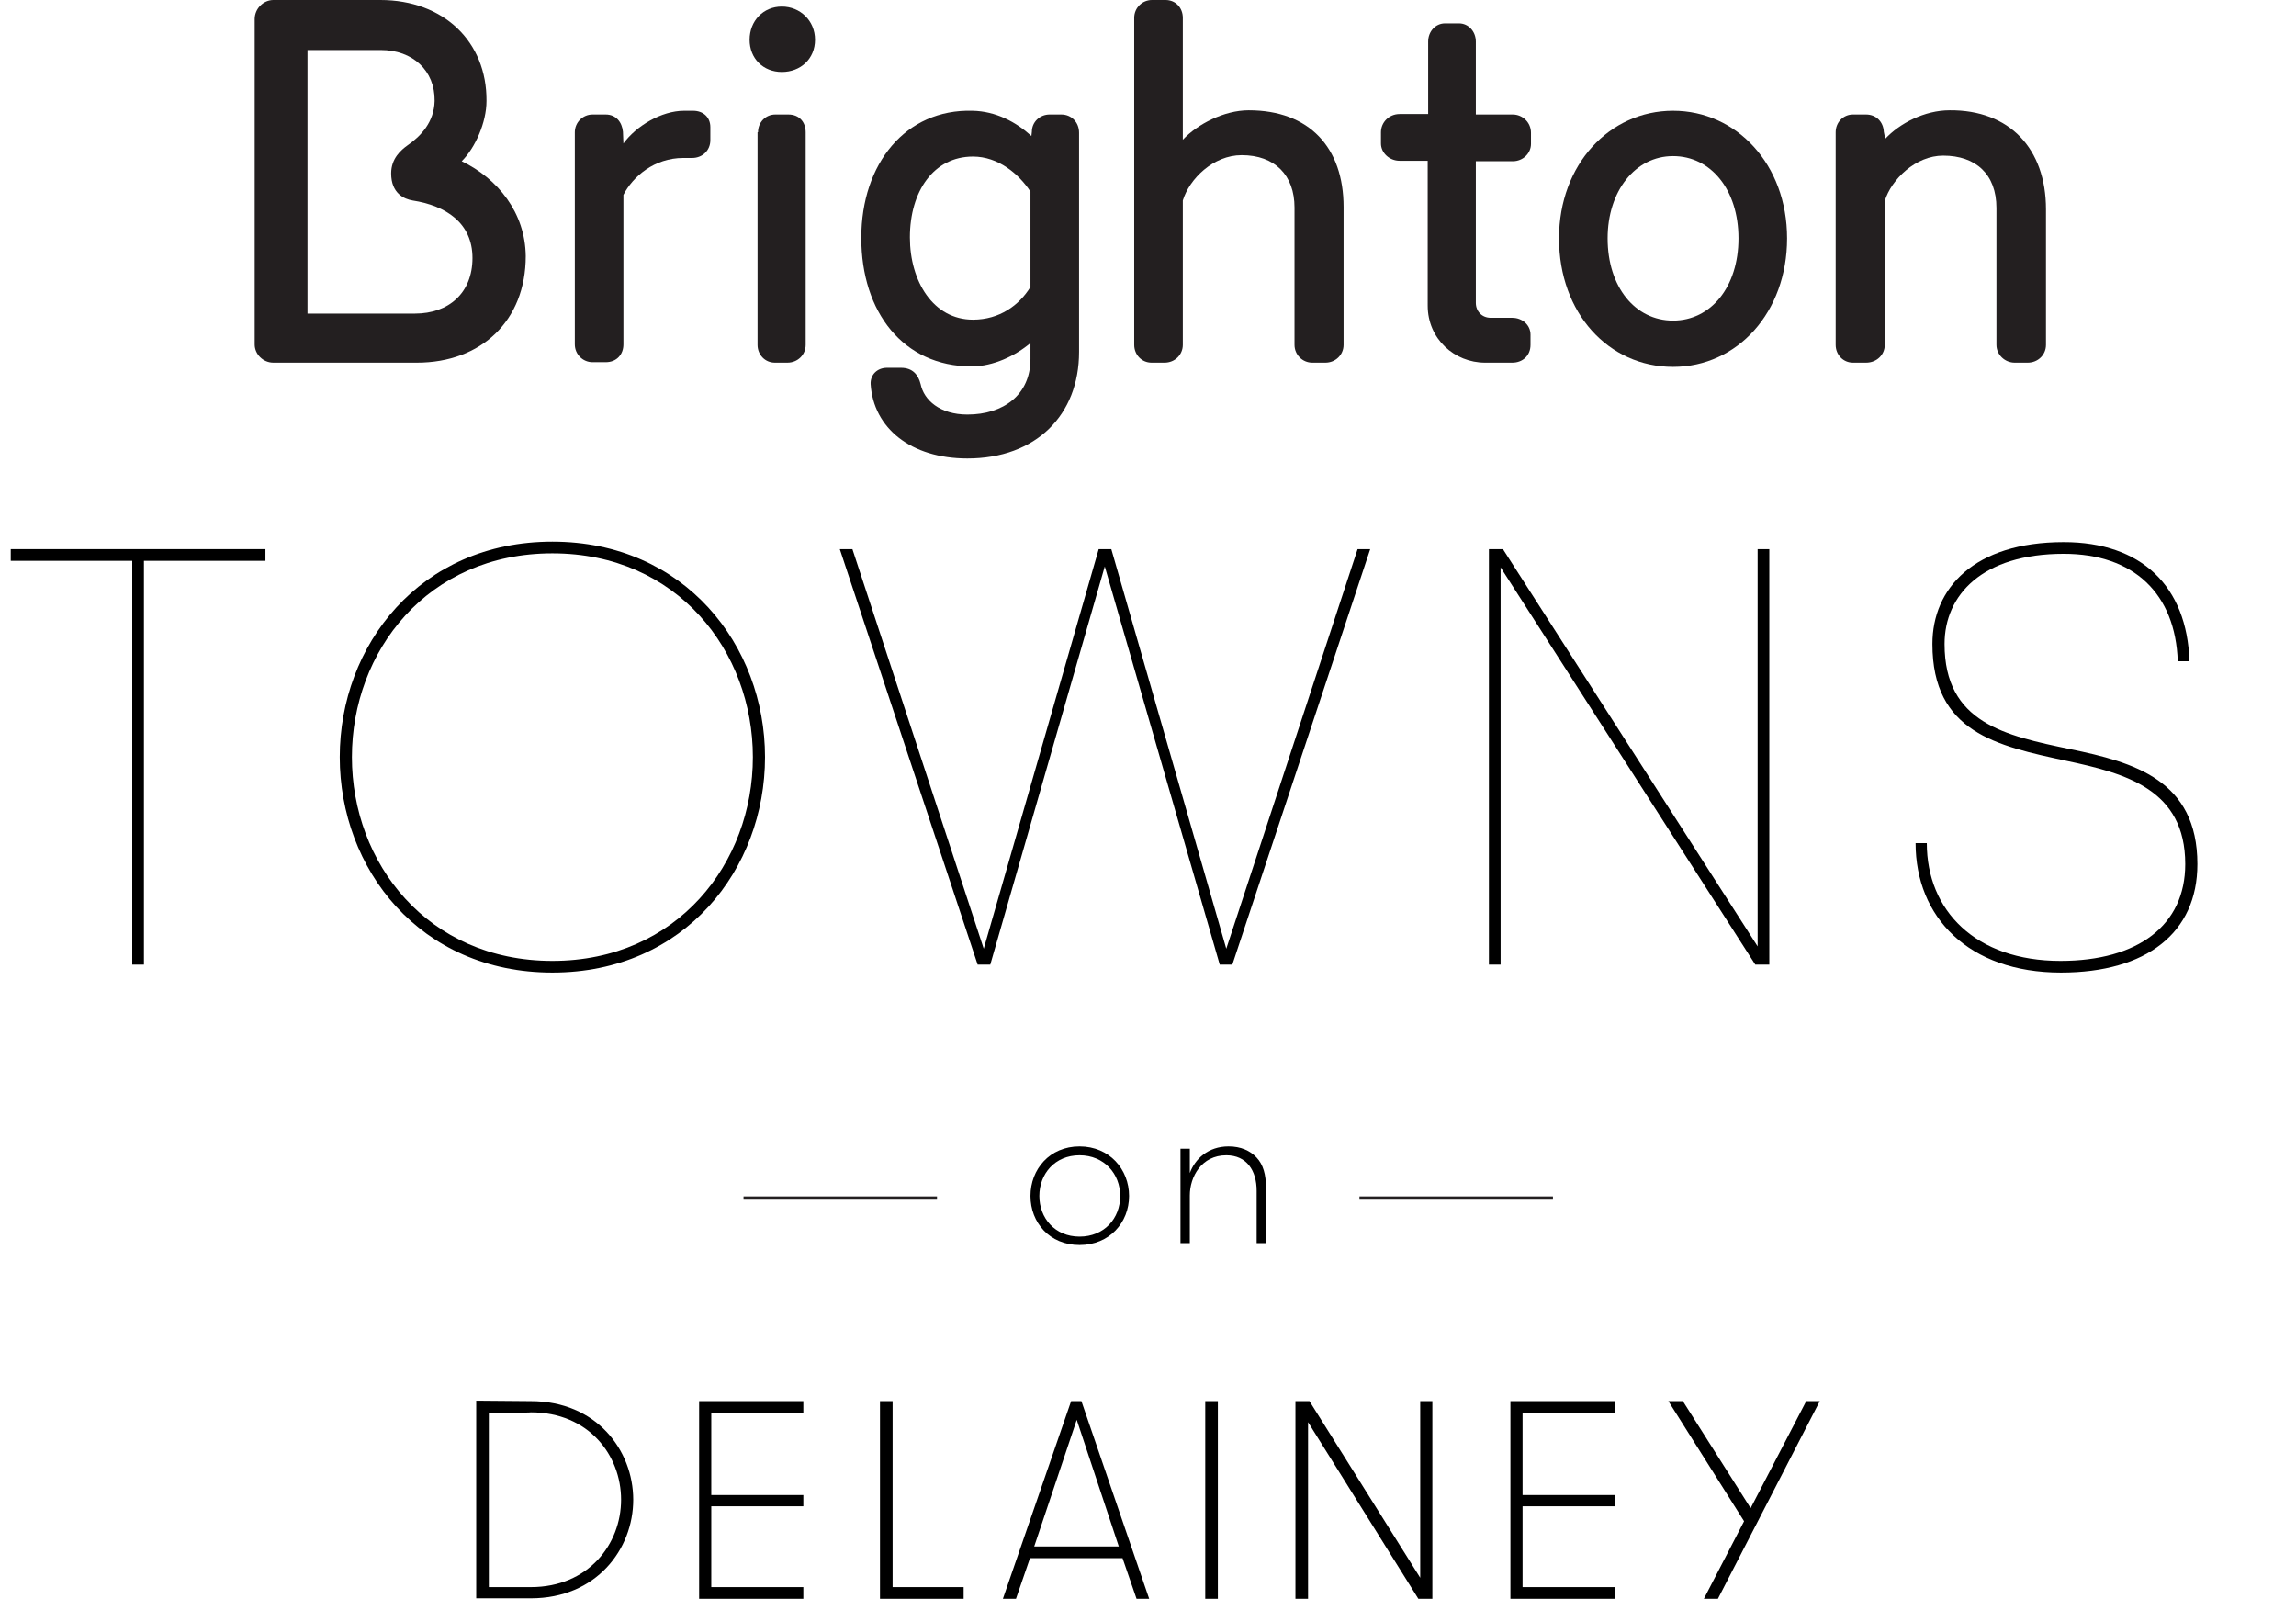
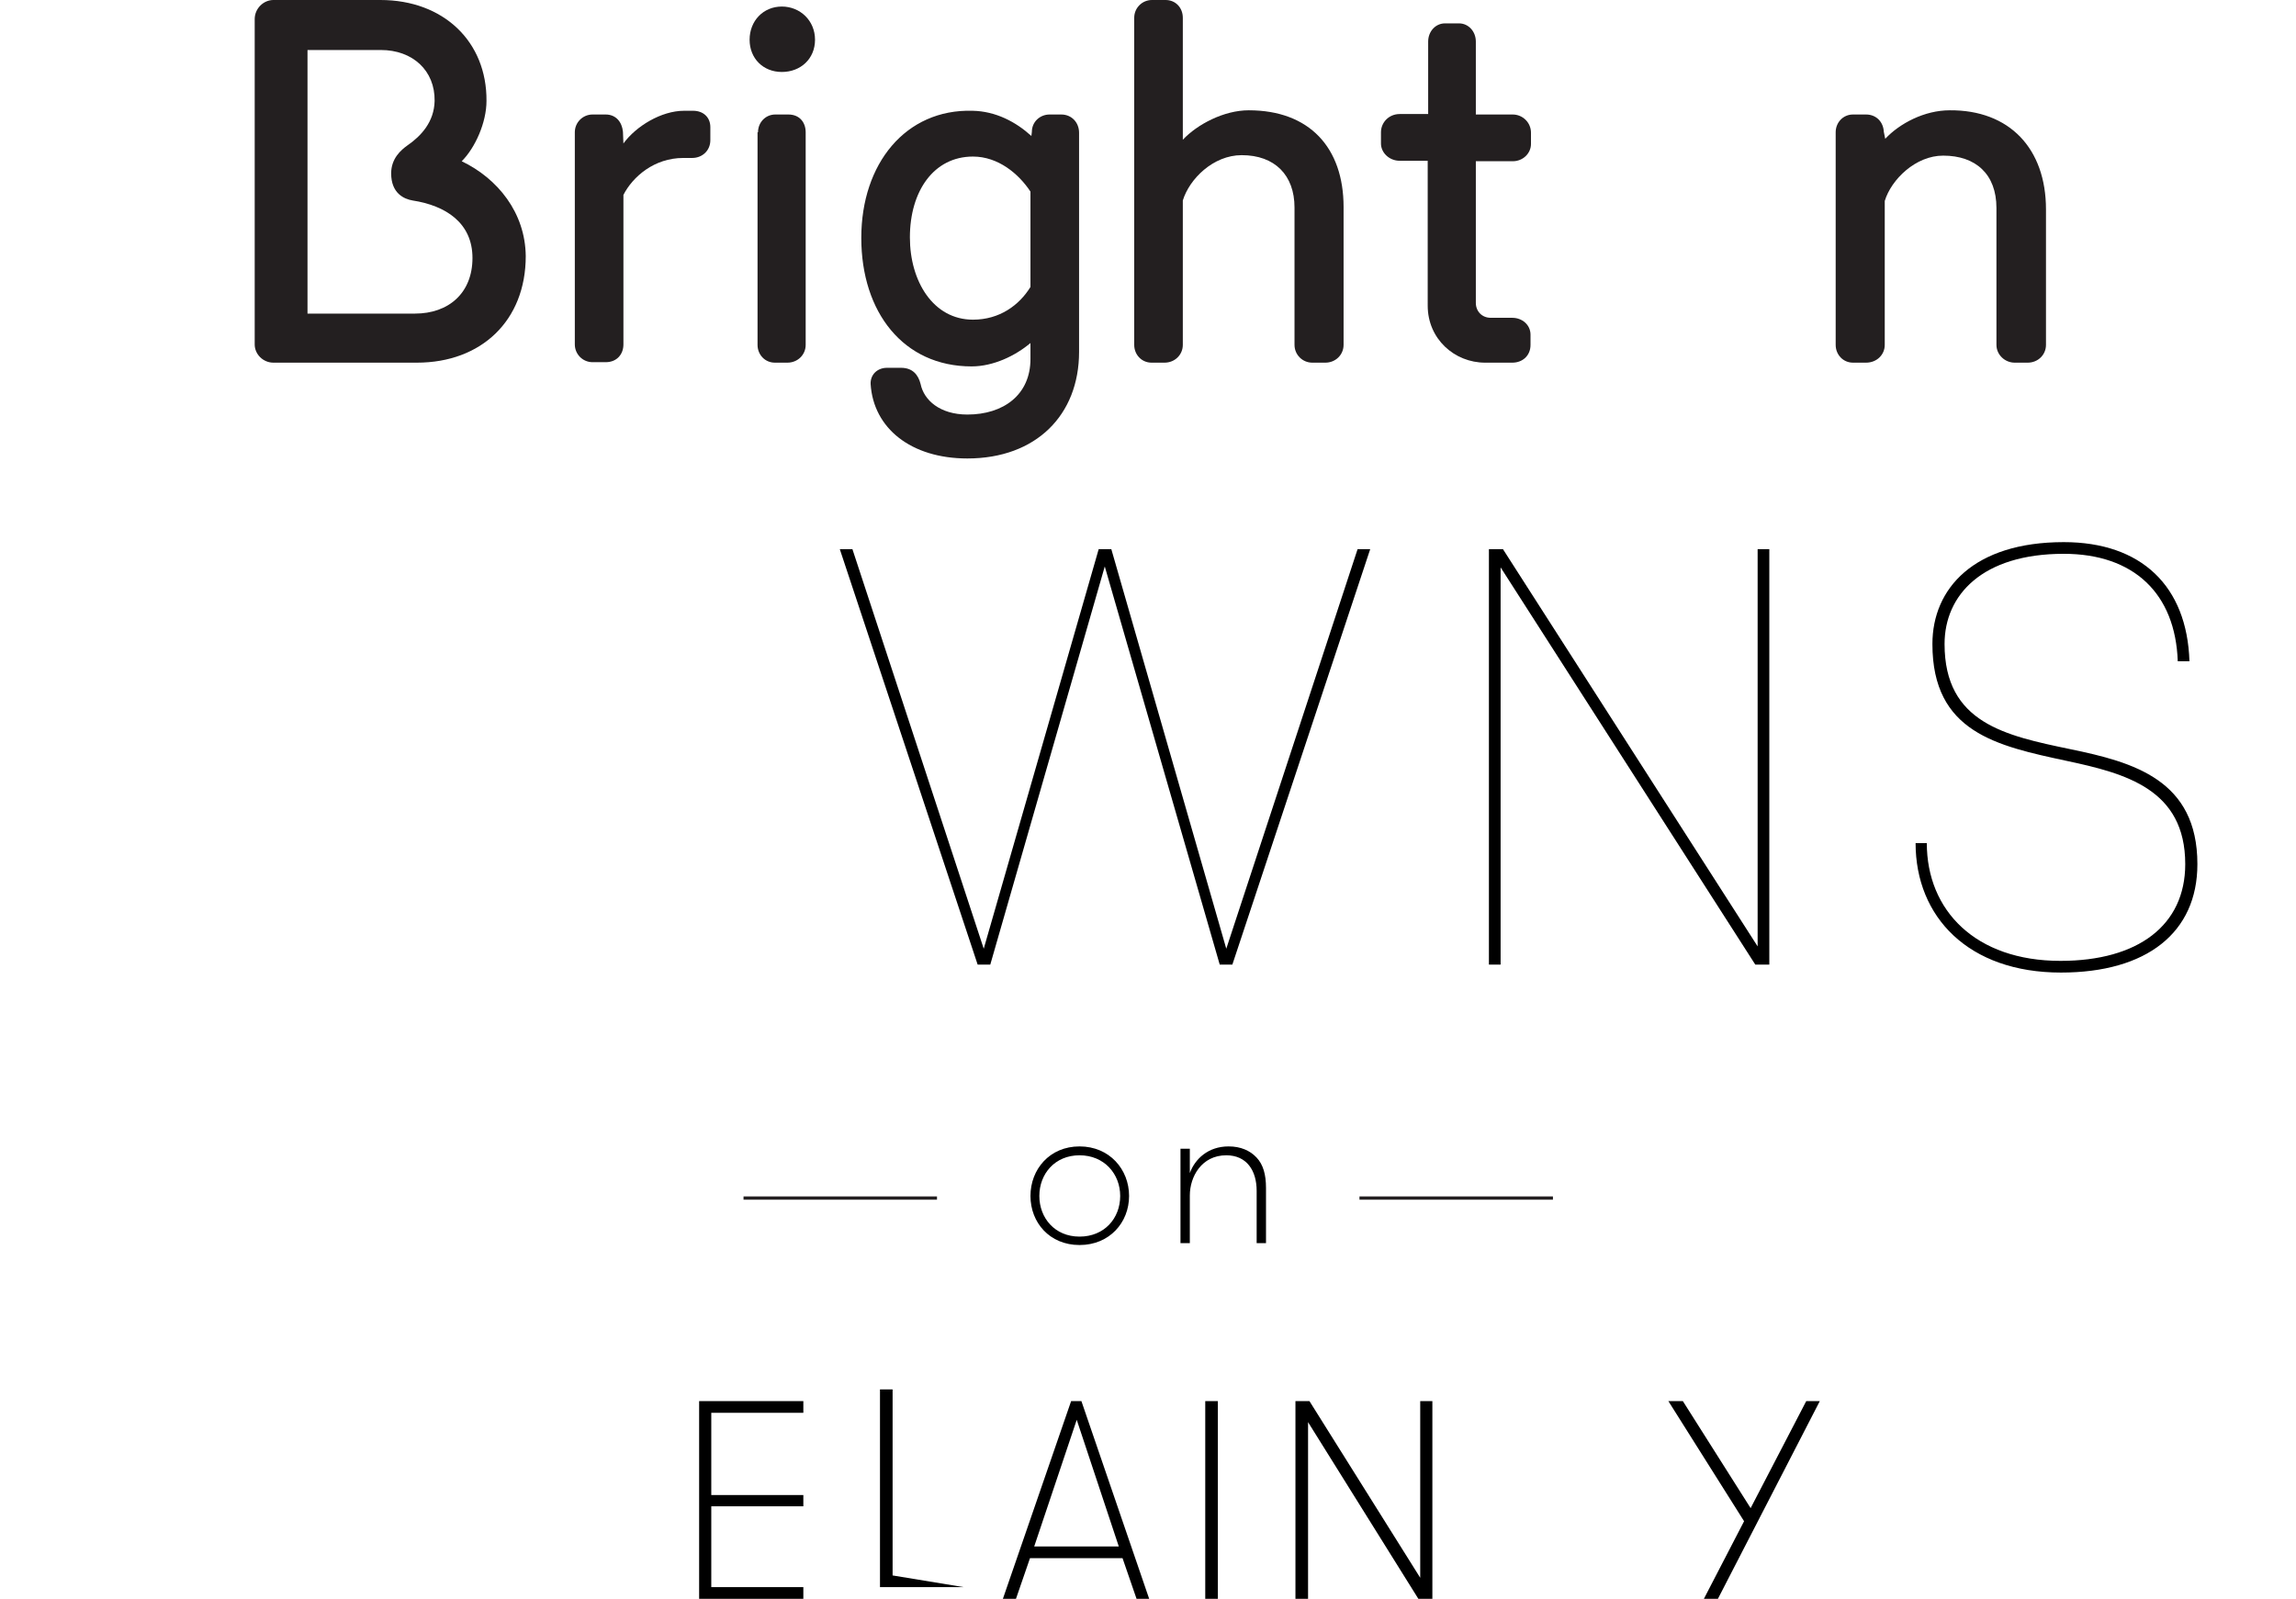
<svg xmlns="http://www.w3.org/2000/svg" version="1.1" id="Layer_2_00000005966811535772232820000012549987259713990076_" x="0px" y="0px" viewBox="0 0 491.3 342.1" style="enable-background:new 0 0 491.3 342.1;" xml:space="preserve">
  <style type="text/css">
	.st0{fill:#231F20;}
	.st1{enable-background:new    ;}
</style>
  <g id="Layer_1-2">
    <g>
      <g>
        <path class="st0" d="M98.8,34.5c2.9-2.9,5.3-8.3,5.3-12.9C104.2,8.9,94.9,0,81.4,0H58.5c-2.1,0-4,1.8-4,4.1v69.6     c0,2.1,1.8,3.9,4,3.9h30.7c13.8,0,23.3-9,23.3-22.8C112.4,45.5,106.5,38.2,98.8,34.5 M88.8,67.1H65.8V10.7h15.7     c6.8,0,11.6,4.4,11.5,10.9c-0.1,4.5-2.9,7.5-5.8,9.5c-1.4,1-3.5,2.8-3.5,6c0,4.3,2.8,5.5,4.6,5.8c7.1,1.1,12.8,4.8,12.8,12.3     S96,67.1,88.8,67.1" />
      </g>
      <g>
        <path class="st0" d="M123,28.3c0-2.1,1.7-3.8,3.8-3.8h2.8c2.2,0,3.5,1.6,3.7,3.7l0.1,2.5c2.7-3.7,8.1-7,13-7h1.9     c2.2,0,3.7,1.4,3.7,3.5V30c0,2.2-1.7,3.8-3.9,3.8h-1.9c-6.2,0-10.8,4-12.8,7.9v32c0,2.1-1.4,3.8-3.8,3.8h-2.8     c-2.1,0-3.8-1.7-3.8-3.8L123,28.3L123,28.3z" />
      </g>
      <g>
        <path class="st0" d="M167.3,1.4c3.9,0,7.1,3,7.1,7.1s-3.1,6.9-7.1,6.9s-6.9-2.9-6.9-6.9S163.3,1.4,167.3,1.4 M162.2,28.3     c0-2.1,1.6-3.8,3.7-3.8h2.8c2.4,0,3.7,1.7,3.7,3.8v45.5c0,2.1-1.7,3.8-3.9,3.8h-2.7c-2.1,0-3.7-1.7-3.7-3.8V28.3z" />
      </g>
      <g>
        <path class="st0" d="M207,88.7c7.7,0,13.5-4.2,13.5-11.9v-3.4c-3.2,2.7-7.9,5-12.6,5c-14.6,0-23.6-11.6-23.6-27.5     s9.5-27.6,23.8-27.2c5,0.1,9.3,2.4,12.6,5.4l0.1-0.9c0-2.1,1.7-3.7,3.8-3.7h2.5c2.2,0,3.8,1.7,3.8,3.9v46.9     c0,13.5-9.2,22.8-23.9,22.8c-12.1,0-20.1-6.5-20.7-15.9c-0.1-2,1.4-3.5,3.5-3.5h3c2.5,0,3.7,1.5,4.2,3.5     C197.7,85.6,201.1,88.7,207,88.7 M220.5,41c-2.5-3.8-6.9-7.5-12.3-7.5c-8.4,0-13.5,7.4-13.5,17.3c0,9.4,5,17.6,13.5,17.6     c5.7,0,9.9-3.1,12.3-7V41z" />
      </g>
      <g>
        <path class="st0" d="M287.5,73.8c0,2.1-1.7,3.8-3.9,3.8h-2.8c-2.1,0-3.8-1.7-3.8-3.8V44.4c0-6.9-4.2-11.2-11.3-11.2     c-6.1,0-11.2,5.1-12.6,9.7v30.9c0,2.1-1.7,3.8-3.9,3.8h-2.8c-2.1,0-3.7-1.7-3.7-3.8v-70c0-2.1,1.7-3.8,3.8-3.8h2.9     c2.2,0,3.7,1.7,3.7,3.8v26.1c3.1-3.3,8.8-6.3,14.1-6.3c13,0,20.3,8,20.3,20.7V73.8z" />
      </g>
      <g>
        <path class="st0" d="M299.5,34.4c-2.2,0-4-1.7-4-3.7v-2.4c0-2.1,1.7-3.9,4-3.9h6.1V8.9c0-2.2,1.6-3.9,3.6-3.9h3     c2,0,3.6,1.7,3.6,3.9v15.6h7.9c2.1,0,3.9,1.7,3.9,3.9v2.4c0,2-1.7,3.7-3.9,3.7h-7.9v30.3c0,1.8,1.3,3.2,3.2,3.2h4.6     c2.1,0,3.9,1.5,3.9,3.6v2.2c0,2.3-1.7,3.8-3.9,3.8h-5.8c-6.6,0-12.3-5.1-12.3-12.2V34.4L299.5,34.4L299.5,34.4z" />
      </g>
      <g>
-         <path class="st0" d="M333.6,51c0-15.8,10.8-27.3,24.4-27.3s24.4,11.5,24.4,27.3S371.8,78.5,358,78.5S333.6,67,333.6,51 M344,51     c0,10.4,5.9,17.6,14,17.6s14-7.2,14-17.6s-5.9-17.6-14-17.6S344,40.9,344,51" />
-       </g>
+         </g>
      <g>
        <path class="st0" d="M403.4,29.7c3.1-3.3,8.4-6.1,13.8-6.1c12.8-0.1,20.6,8.2,20.6,21.2v29c0,2.1-1.7,3.8-3.9,3.8h-2.8     c-2.1,0-3.9-1.7-3.9-3.8V44.5c0-7.2-4.4-11.2-11.4-11.2c-5.9,0-11.1,5.1-12.5,9.7v30.8c0,2.1-1.7,3.8-4,3.8h-2.8     c-2.1,0-3.7-1.7-3.7-3.8V28.3c0-2.1,1.6-3.8,3.7-3.8h2.8c2.2,0,3.7,1.6,3.8,3.7L403.4,29.7L403.4,29.7z" />
      </g>
      <g class="st1">
-         <path d="M28.2,120H2.3v-2.5h54.5v2.5h-26v86.4h-2.5V120z" />
-       </g>
+         </g>
      <g class="st1">
-         <path d="M72.7,162c0-23.9,17.1-46.1,45.5-46.1c28.3,0,45.5,22.2,45.5,46.1c0,23.9-17.1,46.1-45.5,46.1     C89.8,208.1,72.7,185.9,72.7,162z M161.1,162c0-22.6-16.1-43.6-42.9-43.6s-42.9,21-42.9,43.6s16.1,43.6,42.9,43.6     S161.1,184.6,161.1,162z" />
-       </g>
+         </g>
      <g class="st1">
        <path d="M236.4,121.2l-24.5,85.2h-2.7l-29.5-88.9h2.7l28.1,85.5l24.6-85.5h2.7l24.6,85.5l28.1-85.5h2.7l-29.5,88.9H261     L236.4,121.2z" />
        <path d="M376.1,202.5v-85h2.5v88.9h-3l-54.5-85v85h-2.5v-88.9h3L376.1,202.5z" />
        <path d="M412.3,180.4c0,14.4,10.4,25.2,28.6,25.2c16.6,0,26.7-7.6,26.7-20.7c0-16-12.7-19.4-25.4-22.1     c-14.9-3.2-28.7-6.1-28.7-25c0-11.9,8.9-21.8,28.1-21.8c16.6,0,26.4,9.4,26.9,25.5h-2.5c-0.5-14.5-9.4-23-24.4-23     c-17.4,0-25.5,8.8-25.5,19.3c0,16.9,13,19.6,26.9,22.5c13.6,2.8,27.2,6.6,27.2,24.6c0,14.7-10.9,23.2-29.2,23.2     c-19.8,0-31.1-11.9-31.1-27.7H412.3z" />
      </g>
    </g>
    <g>
      <g>
        <g>
          <rect x="159.1" y="256" class="st0" width="41.4" height="0.7" />
        </g>
        <g>
          <rect x="290.9" y="256" class="st0" width="41.4" height="0.7" />
        </g>
      </g>
      <g>
        <g>
          <path d="M220.5,255.9c0-5.7,4.1-10.6,10.5-10.6s10.6,4.9,10.6,10.6c0,5.7-4.2,10.5-10.6,10.5S220.5,261.6,220.5,255.9z       M239.7,255.9c0-4.7-3.4-8.7-8.7-8.7s-8.6,4-8.6,8.7c0,4.7,3.3,8.7,8.6,8.7S239.7,260.7,239.7,255.9L239.7,255.9z" />
        </g>
        <g>
          <path d="M252.6,245.8h2v5.2c1.1-3,3.9-5.7,8.3-5.7c2.6,0,4.6,0.9,6,2.4c1.4,1.5,2,3.6,2,6.5V266h-2v-11.2c0-4.3-2.1-7.6-6.5-7.6      c-5.3,0-7.8,4.6-7.8,8.6V266h-2L252.6,245.8L252.6,245.8z" />
        </g>
      </g>
    </g>
    <g>
      <g>
-         <path d="M113.6,299.8c14,0,21.9,10.5,21.9,21.1s-7.9,21.1-21.9,21.1h-11.7v-42.3L113.6,299.8L113.6,299.8z M104.6,302.3v37.3h9     c12.3,0,19.3-9.2,19.3-18.7s-6.9-18.7-19.3-18.7C113.5,302.3,104.5,302.3,104.6,302.3z" />
-       </g>
+         </g>
      <g>
        <path d="M152.2,302.3v17.6h19.7v2.4h-19.7v17.3h19.7v2.5h-22.3v-42.3h22.3v2.5L152.2,302.3L152.2,302.3z" />
      </g>
      <g>
-         <path d="M206.2,339.6v2.5h-17.9v-42.3h2.7v39.8L206.2,339.6L206.2,339.6z" />
+         <path d="M206.2,339.6h-17.9v-42.3h2.7v39.8L206.2,339.6L206.2,339.6z" />
      </g>
      <g>
        <path d="M243.2,342.1l-3-8.7h-19.8l-3,8.7h-2.8l14.6-42.3h2.2l14.5,42.3H243.2L243.2,342.1z M230.4,303.8l-9.1,27.1h18.1     L230.4,303.8L230.4,303.8z" />
      </g>
      <g>
        <path d="M257.9,299.8h2.7v42.3h-2.7V299.8z" />
      </g>
      <g>
        <path d="M303.9,337.6v-37.8h2.6v42.3h-3l-23.6-37.8v37.8h-2.7v-42.3h3L303.9,337.6z" />
      </g>
      <g>
-         <path d="M325.8,302.3v17.6h19.7v2.4h-19.7v17.3h19.7v2.5h-22.3v-42.3h22.3v2.5L325.8,302.3L325.8,302.3z" />
-       </g>
+         </g>
      <g>
        <path d="M367.6,342.1h-3l8.6-16.6L357,299.8h3.1l14.5,22.9l11.9-22.9h2.9L367.6,342.1L367.6,342.1z" />
      </g>
    </g>
  </g>
</svg>